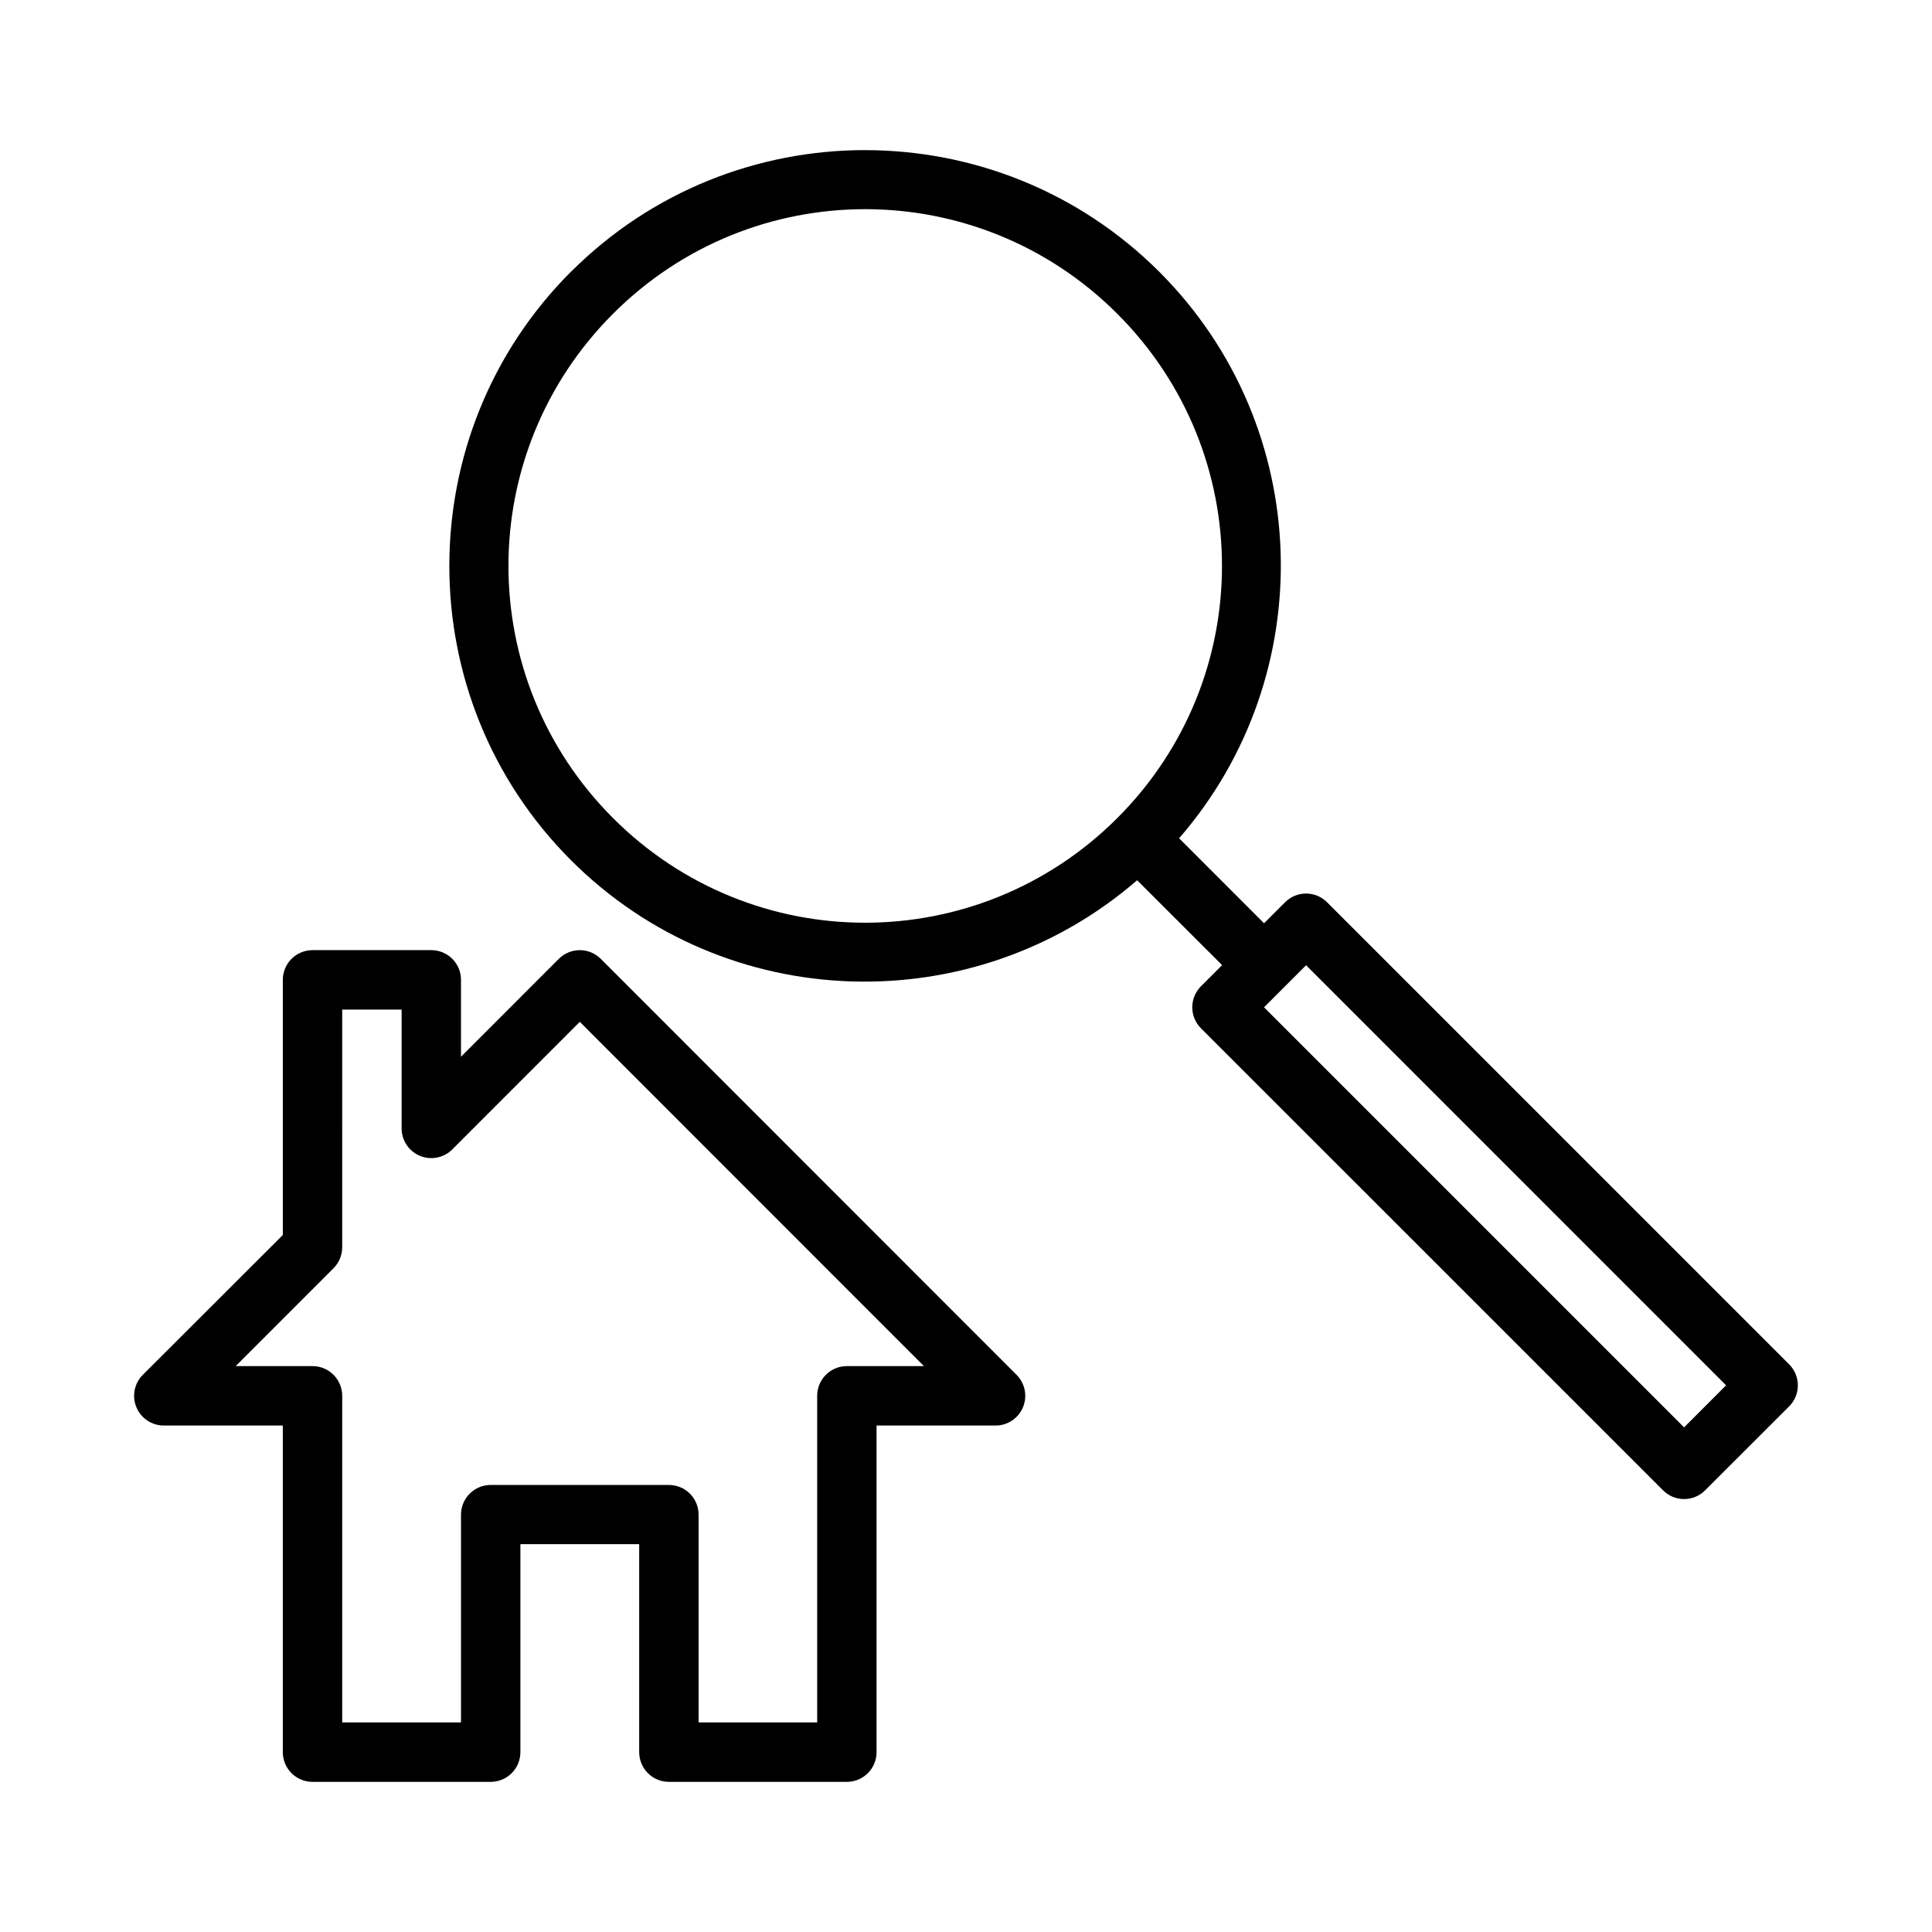
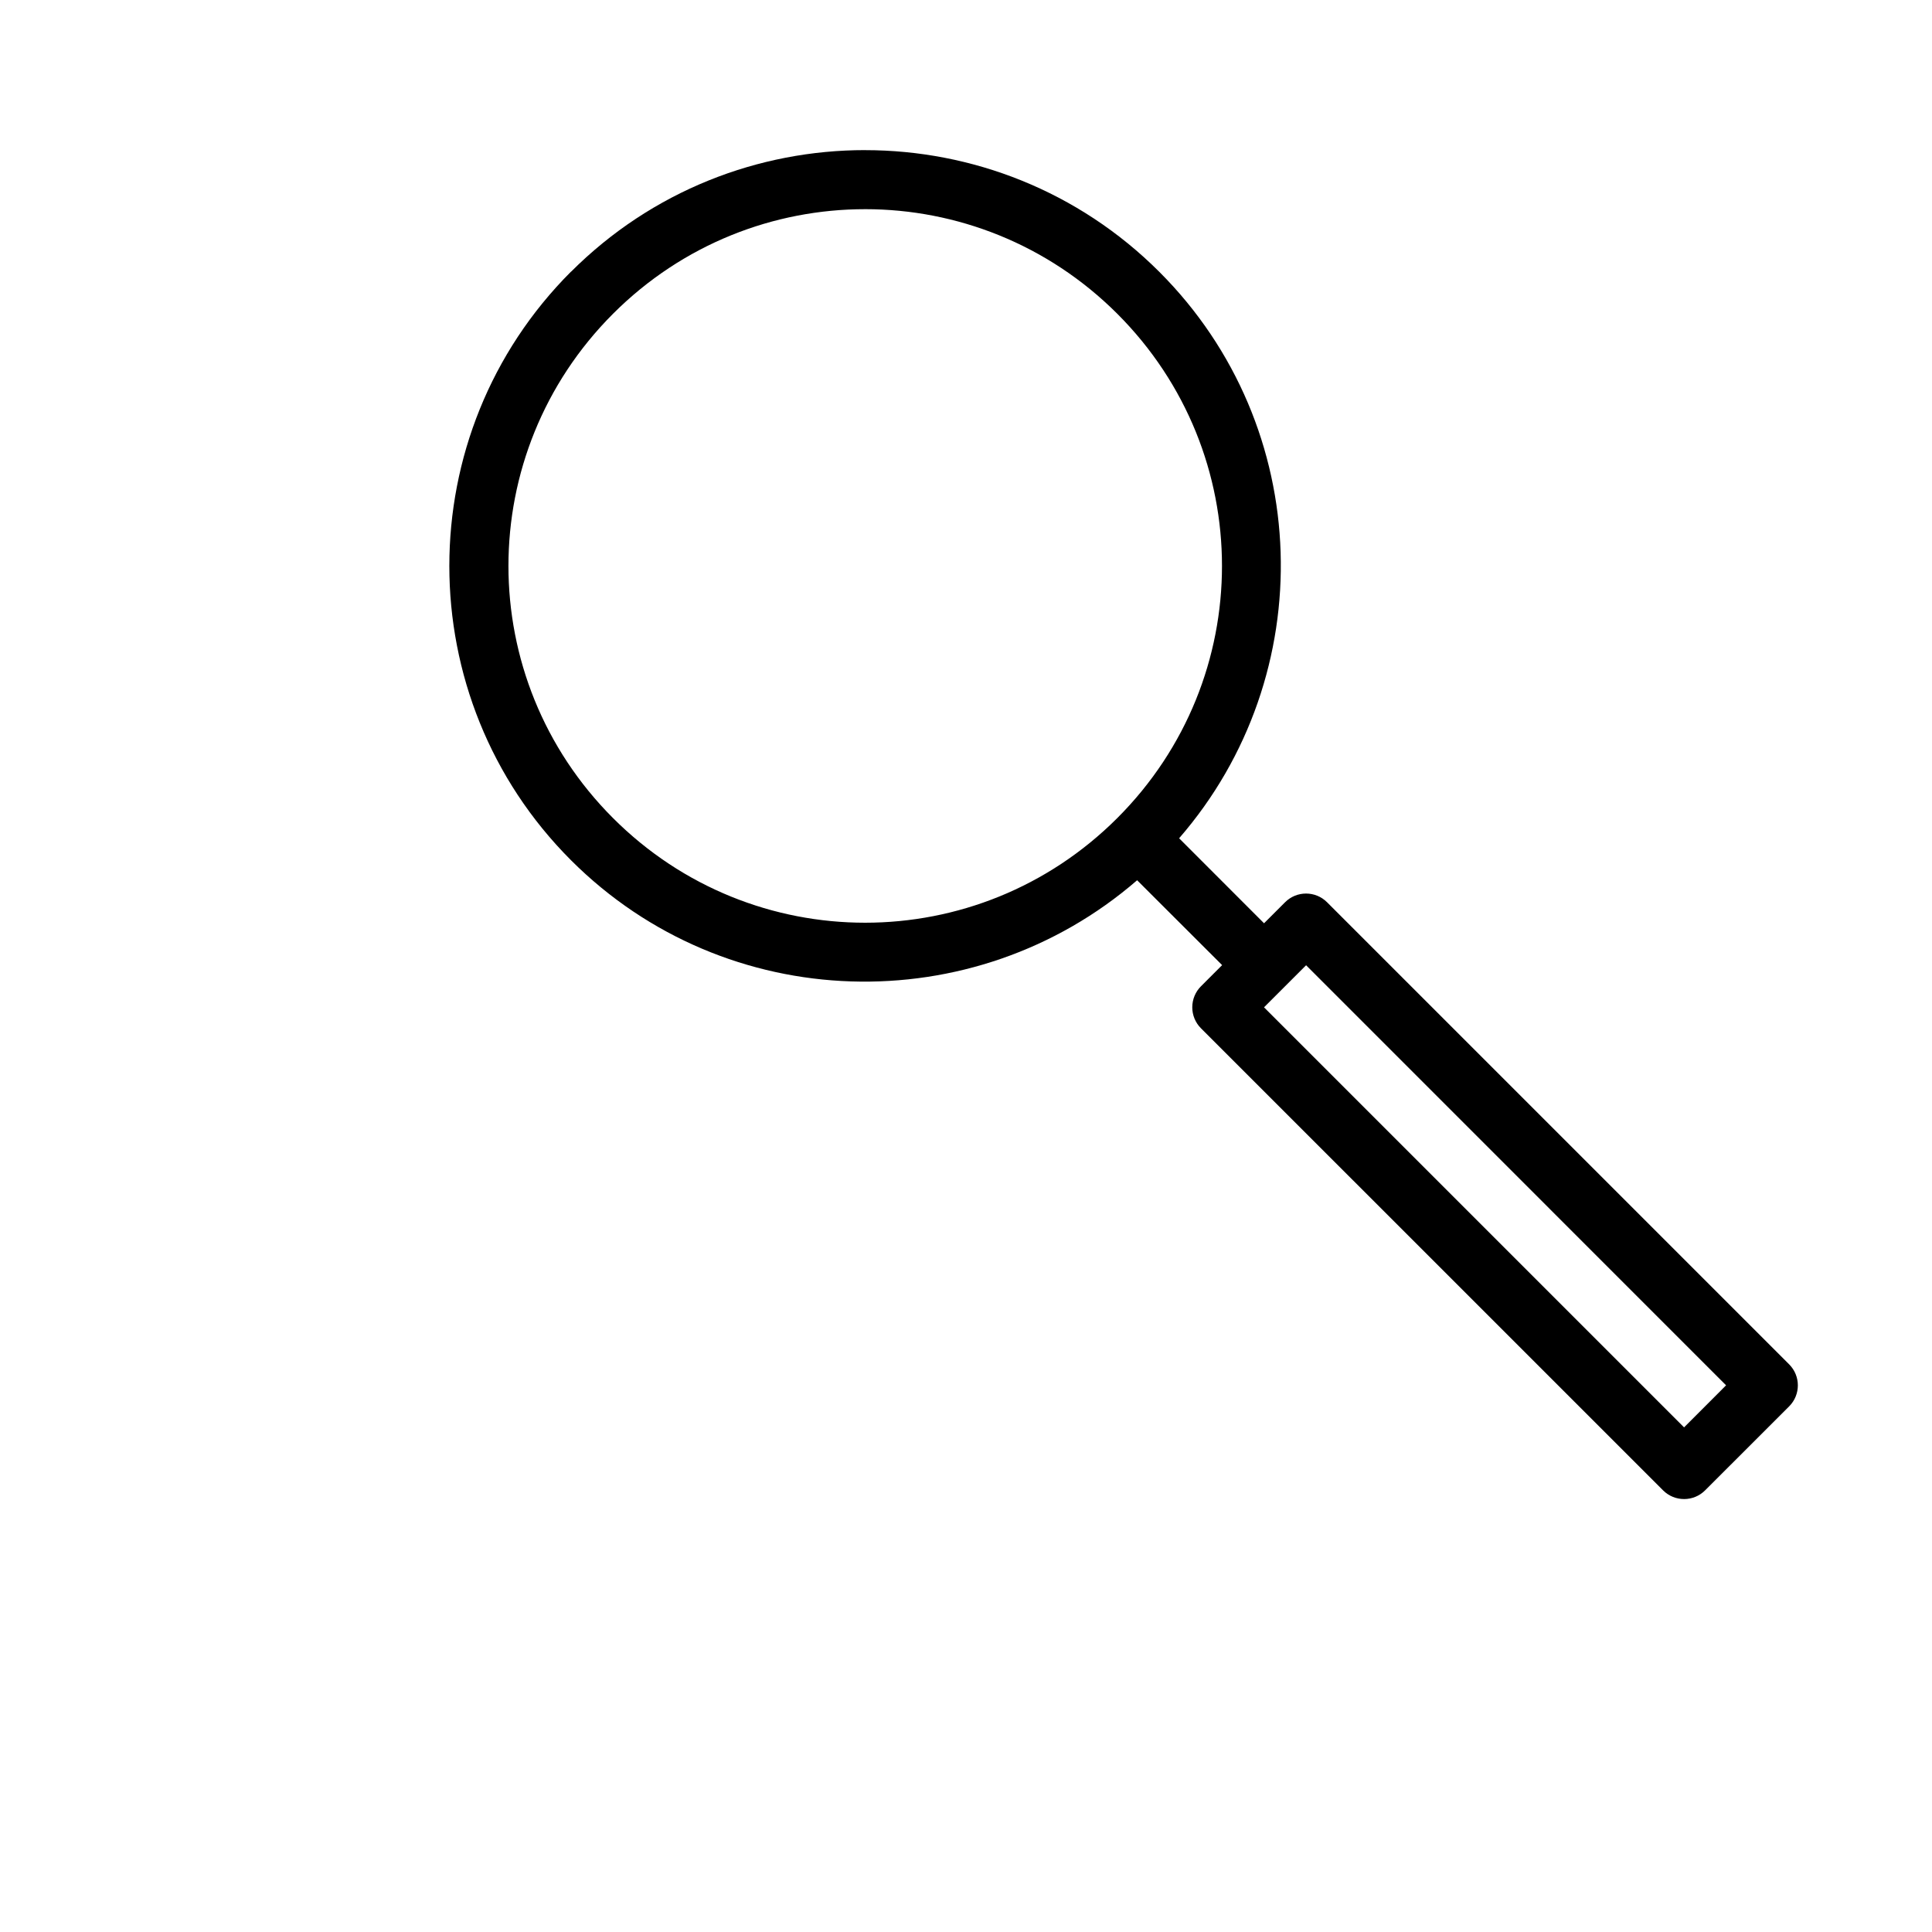
<svg xmlns="http://www.w3.org/2000/svg" fill="#000000" width="800px" height="800px" version="1.1" viewBox="144 144 512 512">
  <g>
-     <path d="m226.85 395.8c-2.098-0.008-4.113 0.82-5.594 2.305-1.484 1.484-2.316 3.5-2.305 5.598v67.582l-37.059 37.016c-2.285 2.25-2.977 5.66-1.75 8.621 1.227 2.961 4.121 4.883 7.324 4.859h31.48v86.586h0.004c0.004 2.09 0.844 4.09 2.324 5.559 1.48 1.473 3.484 2.293 5.574 2.285h47.223c4.324-0.016 7.824-3.516 7.84-7.844v-55.148h31.48v55.148h0.004c0.012 4.328 3.516 7.828 7.84 7.844h47.223c4.324-0.016 7.824-3.516 7.84-7.844v-86.586h31.484c3.203 0.023 6.098-1.898 7.324-4.859 1.223-2.961 0.531-6.371-1.75-8.621l-110.13-110.18c-1.477-1.484-3.481-2.32-5.574-2.32s-4.102 0.836-5.578 2.32l-25.906 25.918v-20.34c0.012-2.09-0.812-4.094-2.281-5.578-1.473-1.48-3.469-2.316-5.559-2.324zm7.84 15.746h15.742v31.496c0 3.18 1.914 6.047 4.848 7.266 2.938 1.219 6.316 0.555 8.57-1.688l33.805-33.82 91.191 91.234h-20.387c-2.086-0.008-4.094 0.812-5.574 2.285-1.48 1.473-2.316 3.473-2.324 5.559v86.586h-31.426v-55.09c-0.008-2.086-0.844-4.086-2.324-5.559-1.48-1.473-3.488-2.293-5.574-2.285h-47.164c-2.09-0.008-4.094 0.812-5.574 2.285-1.48 1.473-2.32 3.473-2.328 5.559v55.09h-31.48v-86.586c-0.016-4.324-3.516-7.828-7.84-7.844h-20.387l25.906-25.918h-0.004c1.488-1.477 2.324-3.484 2.324-5.578z" />
    <path d="m373.29 183.78c-28.234-0.008-56.469 10.738-77.969 32.242v-0.031c-42.992 42.996-42.992 112.98 0 155.98 41.098 41.098 106.76 42.773 150.03 5.305l22.523 22.492-5.582 5.582c-1.484 1.473-2.32 3.477-2.328 5.566-0.008 2.09 0.82 4.098 2.297 5.582l122.49 122.48c3.082 3.062 8.066 3.051 11.133-0.031l22.277-22.262c3.051-3.07 3.051-8.031 0-11.102l-122.49-122.49c-3.07-3.055-8.031-3.055-11.102 0l-5.582 5.582-22.508-22.523c37.57-43.266 35.902-108.96-5.227-150.09-21.496-21.496-49.734-32.262-77.969-32.273zm0 15.652c24.168 0.008 48.332 9.254 66.82 27.738 36.973 36.977 36.973 96.633 0 133.61-36.973 36.977-96.668 37.016-133.64 0.031-36.973-36.973-36.965-96.695 0-133.67 18.488-18.488 42.652-27.715 66.82-27.707zm116.84 200.37 111.3 111.32-11.133 11.148-111.32-111.32z" />
  </g>
</svg>